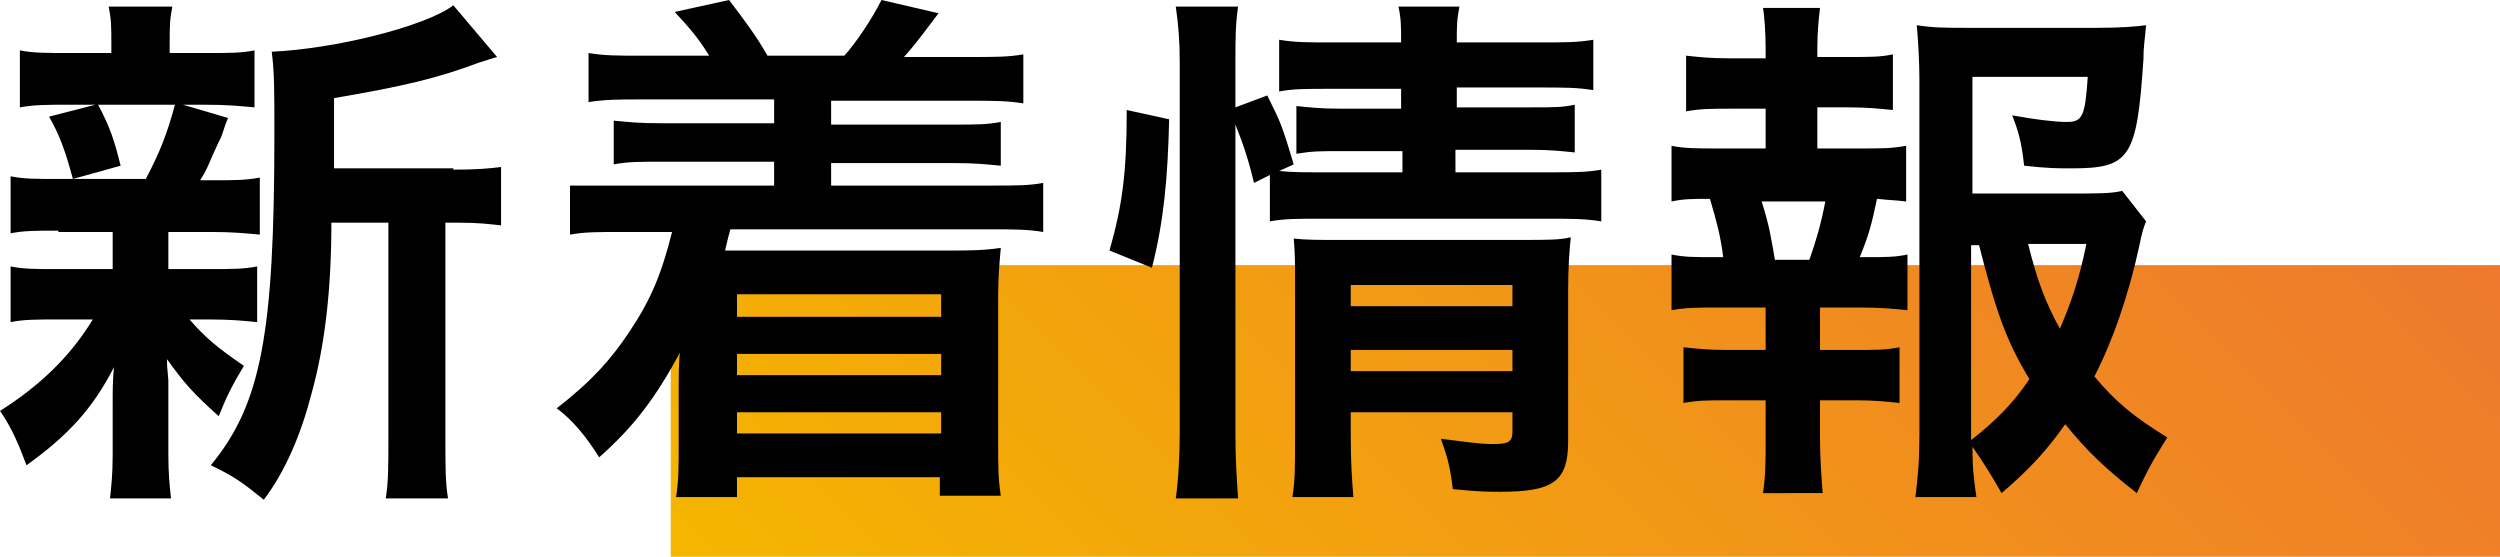
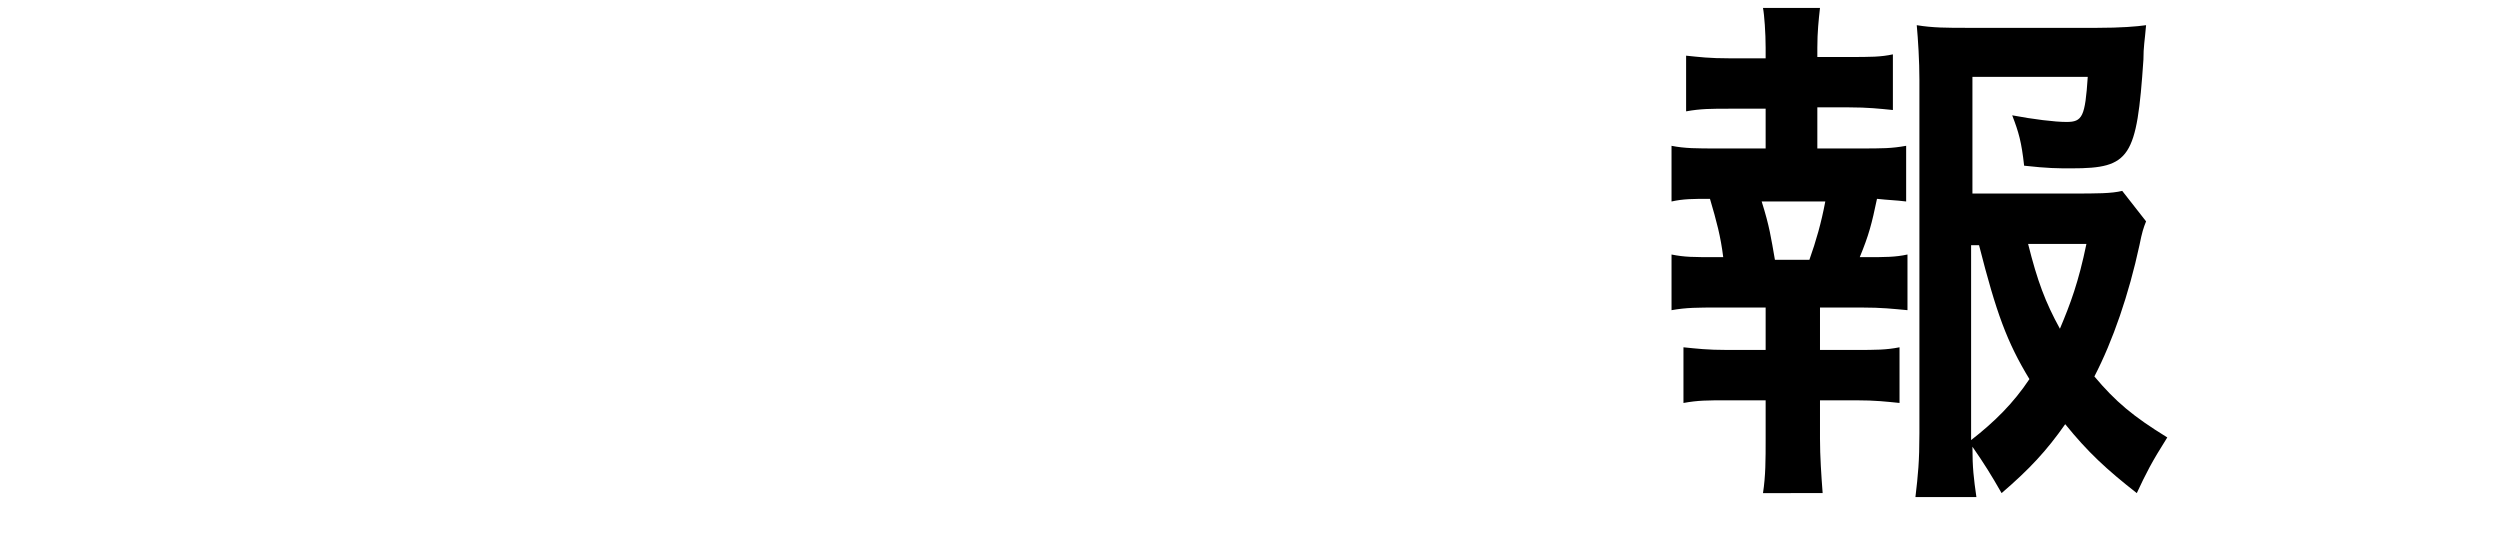
<svg xmlns="http://www.w3.org/2000/svg" version="1.1" id="レイヤー_1" x="0px" y="0px" width="188.6px" height="42px" viewBox="0 0 188.6 42" style="enable-background:new 0 0 188.6 42;" xml:space="preserve">
  <style type="text/css">
	.st0{fill:url(#SVGID_1_);}
</style>
  <linearGradient id="SVGID_1_" gradientUnits="userSpaceOnUse" x1="79.638" y1="71.029" x2="159.638" y2="-8.971">
    <stop offset="0" style="stop-color:#F5B600" />
    <stop offset="1" style="stop-color:#EE782D" />
  </linearGradient>
-   <rect x="50.6" y="20" class="st0" width="138" height="22" />
  <g>
    <g>
-       <path d="M4.4,17.4c-1.7,0-2.6,0-3.6,0.2v-4.3c1,0.2,1.8,0.2,3.7,0.2h1c-0.6-2.2-1-3.3-1.8-4.7l3.5-0.9H5.3c-1.8,0-2.7,0-3.8,0.2    V3.8C2.5,4,3.4,4,5.4,4h3V3.4c0-1.4,0-1.9-0.2-2.9H13c-0.2,1-0.2,1.5-0.2,2.9V4h2.7c1.9,0,2.7,0,3.7-0.2v4.3    c-1.1-0.1-2-0.2-3.8-0.2h-1.6l3.4,1C17,9.4,17,9.4,16.7,10.3c-0.2,0.4-0.2,0.4-0.7,1.5c-0.3,0.7-0.4,1-0.9,1.8h0.8    c1.8,0,2.6,0,3.7-0.2v4.3c-1.1-0.1-2-0.2-3.7-0.2h-3.2v2.8h3.1c1.7,0,2.6,0,3.6-0.2v4.2c-1-0.1-2-0.2-3.6-0.2h-1.5    c1.2,1.4,2.2,2.2,4.1,3.5c-0.9,1.5-1.3,2.3-1.9,3.8c-2-1.8-2.6-2.5-3.9-4.3c0,0.5,0,0.5,0.1,1.6c0,0.1,0,1.4,0,1.6v4    c0,1.4,0.1,2.4,0.2,3.3H8.3c0.1-0.9,0.2-1.9,0.2-3.2v-4c0-0.8,0-1.8,0.1-2.7C7,30.8,5.2,32.8,2,35.1c-0.6-1.6-1.1-2.8-2-4.1    c3-1.9,5.3-4.1,7-6.9H4.4c-1.7,0-2.6,0-3.6,0.2v-4.2c1,0.2,1.8,0.2,3.7,0.2h4v-2c0-0.7,0-0.7,0-0.8H4.4z M7.4,7.9    c0.9,1.7,1.2,2.6,1.7,4.6l-3.6,1h5.5c1.1-2.1,1.6-3.4,2.2-5.6H7.4z M34.2,12.8c1.8,0,2.8-0.1,3.6-0.2V17c-1-0.1-1.6-0.2-3.2-0.2    h-1v16.1c0,2.4,0,3.5,0.2,4.7h-4.7c0.2-1.2,0.2-2.4,0.2-4.7V16.8h-4.3c0,5.1-0.5,9.3-1.5,12.9c-0.8,3.1-2,5.9-3.6,8    c-1.6-1.3-2.3-1.8-4-2.6c3.8-4.6,4.8-9.9,4.8-25c0-3.4,0-4.6-0.2-6.2C25.2,3.7,32.1,2,34.2,0.4l3.3,3.9c-0.4,0.1-0.6,0.2-1.3,0.4    c-3.2,1.2-5.7,1.8-11,2.7v5.3H34.2z" />
-       <path d="M48.4,7.5c-1.7,0-2.7,0-4,0.2V4c1.2,0.2,2.1,0.2,4,0.2h5.1c-0.8-1.3-1.4-2-2.6-3.3L55,0c1.3,1.7,2.1,2.8,2.9,4.2h5.8    c0.9-1,2.1-2.8,2.8-4.2l4.3,1c-1.2,1.6-1.8,2.4-2.6,3.3h5c1.9,0,2.9,0,4-0.2v3.7c-1.2-0.2-2.3-0.2-4-0.2H62.7v1.8h9    c2.1,0,2.7,0,3.8-0.2v3.3c-1.1-0.1-1.8-0.2-3.8-0.2h-9V14h12c2,0,2.9,0,4-0.2v3.7c-1.2-0.2-2.2-0.2-4-0.2H55.1    c-0.2,0.7-0.3,1.2-0.4,1.6h17c1.3,0,2.5,0,3.8-0.2c-0.1,1.2-0.2,2.1-0.2,3.8v10.8c0,1.8,0,2.8,0.2,4.1h-4.6V36H55.6v1.5H51    c0.2-1.2,0.2-2.3,0.2-3.9v-4.2c0-0.8,0-2.2,0.1-2.8c-1.9,3.5-3.5,5.6-6.1,7.9c-1-1.6-2-2.8-3.2-3.7c2.7-2.1,4.1-3.7,5.5-5.8    c1.6-2.4,2.4-4.3,3.2-7.5H47c-2,0-2.9,0-4,0.2v-3.7C44,14,45,14,47,14h11.4v-1.8h-8.3c-2,0-2.7,0-3.8,0.2V9.1    c1.1,0.1,1.7,0.2,3.8,0.2h8.3V7.5H48.4z M55.6,22.2v1.7h15.4v-1.7H55.6z M55.6,26.7v1.6h15.4v-1.6H55.6z M55.6,31.1v1.6h15.4v-1.6    H55.6z" />
-       <path d="M83.7,18.9c1-3.5,1.3-6,1.3-10.6L88.2,9c-0.1,4.4-0.4,7.7-1.3,11.2L83.7,18.9z M93.2,32.6c0,2.1,0.1,3.5,0.2,5h-4.7    c0.2-1.4,0.3-3.2,0.3-5.1V4.8c0-1.8-0.1-2.9-0.3-4.3h4.7c-0.2,1.4-0.2,2.4-0.2,4.3v3.3l2.4-0.9c1,2,1.1,2.2,2,5.2l-1.1,0.5    c1,0.1,1.8,0.1,3.4,0.1h5.9v-1.6h-4.6c-1.6,0-2.2,0-3.4,0.2V8c1,0.1,1.8,0.2,3.4,0.2h4.5V6.7h-5.2c-2.1,0-2.9,0-4,0.2V3    c1.2,0.2,2,0.2,4.2,0.2h5c0-1.2,0-1.8-0.2-2.7h4.6c-0.2,1-0.2,1.5-0.2,2.7h6.1c2.2,0,3,0,4.2-0.2v3.8c-1.2-0.2-2.2-0.2-4.1-0.2    h-6.2v1.5h5.6c1.7,0,2.4,0,3.3-0.2v3.6c-1-0.1-1.8-0.2-3.4-0.2h-5.6V13h7c1.9,0,2.9,0,4-0.2v3.9c-1.2-0.2-2.3-0.2-4-0.2h-17    c-2,0-2.9,0-4,0.2v-3.5l-1.2,0.6c-0.4-1.7-0.8-2.9-1.4-4.4V32.6z M101.9,32.9c0,2,0.1,3.4,0.2,4.6h-4.6c0.2-1.3,0.2-2.2,0.2-4.6    V21.4c0-1.5,0-2.3-0.1-3.4c1,0.1,1.8,0.1,3.2,0.1h14.1c1.8,0,2.8,0,3.6-0.2c-0.1,1-0.2,2.2-0.2,4.1v11.3c0,3-1.1,3.8-5.1,3.8    c-0.9,0-1.6,0-3.6-0.2c-0.2-1.7-0.4-2.4-0.9-3.8c1.6,0.2,2.9,0.4,3.9,0.4c1.3,0,1.5-0.2,1.5-1v-1.4h-12.2V32.9z M114.1,23.1v-1.6    h-12.2v1.6H114.1z M114.1,28v-1.6h-12.2V28H114.1z" />
      <path d="M140.3,11.2c1.7,0,2.4,0,3.5-0.2v4.2c-0.8-0.1-1.3-0.1-2.2-0.2c-0.4,1.9-0.6,2.7-1.3,4.4h0.5c1.4,0,2.2,0,3.1-0.2v4.2    c-1.1-0.1-1.9-0.2-3.5-0.2h-3.1v3.2h2.7c1.5,0,2.3,0,3.3-0.2v4.2c-1-0.1-1.8-0.2-3.3-0.2h-2.7v2.9c0,1.3,0.1,2.8,0.2,4.1H133    c0.2-1.3,0.2-2.5,0.2-4.1v-2.9h-2.9c-1.5,0-2.2,0-3.3,0.2v-4.2c1,0.1,1.8,0.2,3.3,0.2h2.9v-3.2h-3.6c-1.5,0-2.4,0-3.5,0.2v-4.2    c1,0.2,1.6,0.2,3.5,0.2h0.4c-0.2-1.6-0.5-2.7-1-4.4c-1.3,0-2,0-2.9,0.2V11c1,0.2,1.9,0.2,3.5,0.2h3.6V8.2h-2.7    c-1.4,0-2.2,0-3.3,0.2V4.2c1,0.1,1.7,0.2,3.3,0.2h2.7V3.6c0-1.1-0.1-2.5-0.2-3h4.3c-0.1,0.9-0.2,1.8-0.2,3v0.7h2.4    c1.6,0,2.4,0,3.3-0.2v4.2c-1-0.1-1.9-0.2-3.3-0.2h-2.4v3.1H140.3z M136.5,19.6c0.5-1.4,0.9-2.8,1.2-4.4h-4.8    c0.6,1.9,0.7,2.7,1,4.4H136.5z M161.9,16.7c-0.2,0.5-0.3,0.8-0.5,1.8c-0.8,3.7-2,7.2-3.4,9.9c1.6,1.9,2.9,3,5.5,4.6    c-1.2,1.9-1.6,2.7-2.3,4.2c-2.3-1.8-3.7-3.1-5.4-5.2c-1.4,2-2.7,3.4-4.8,5.2c-0.8-1.4-1.3-2.2-2.2-3.5c0,1.6,0.1,2.4,0.3,3.8h-4.6    c0.2-1.7,0.3-2.7,0.3-4.8V6c0-1.4-0.1-3-0.2-4.1c1.2,0.2,2.3,0.2,3.8,0.2h9.8c1.8,0,3-0.1,3.7-0.2c-0.1,1.2-0.2,1.6-0.2,2.6    c-0.5,7.4-1,8.2-5.4,8.2c-1.1,0-1.8,0-3.6-0.2c-0.2-1.8-0.4-2.5-0.9-3.8c1.6,0.3,3.2,0.5,4.1,0.5c1.2,0,1.4-0.4,1.6-3.4h-8.7v8.8    h7.5c1.9,0,3,0,3.8-0.2L161.9,16.7z M148.7,33.2c1.8-1.4,3.2-2.8,4.4-4.6c-1.7-2.8-2.5-5-3.8-10.1h-0.6V33.2z M153,18.4    c0.7,2.8,1.3,4.4,2.4,6.4c0.8-1.9,1.4-3.5,2-6.4H153z" />
    </g>
  </g>
</svg>